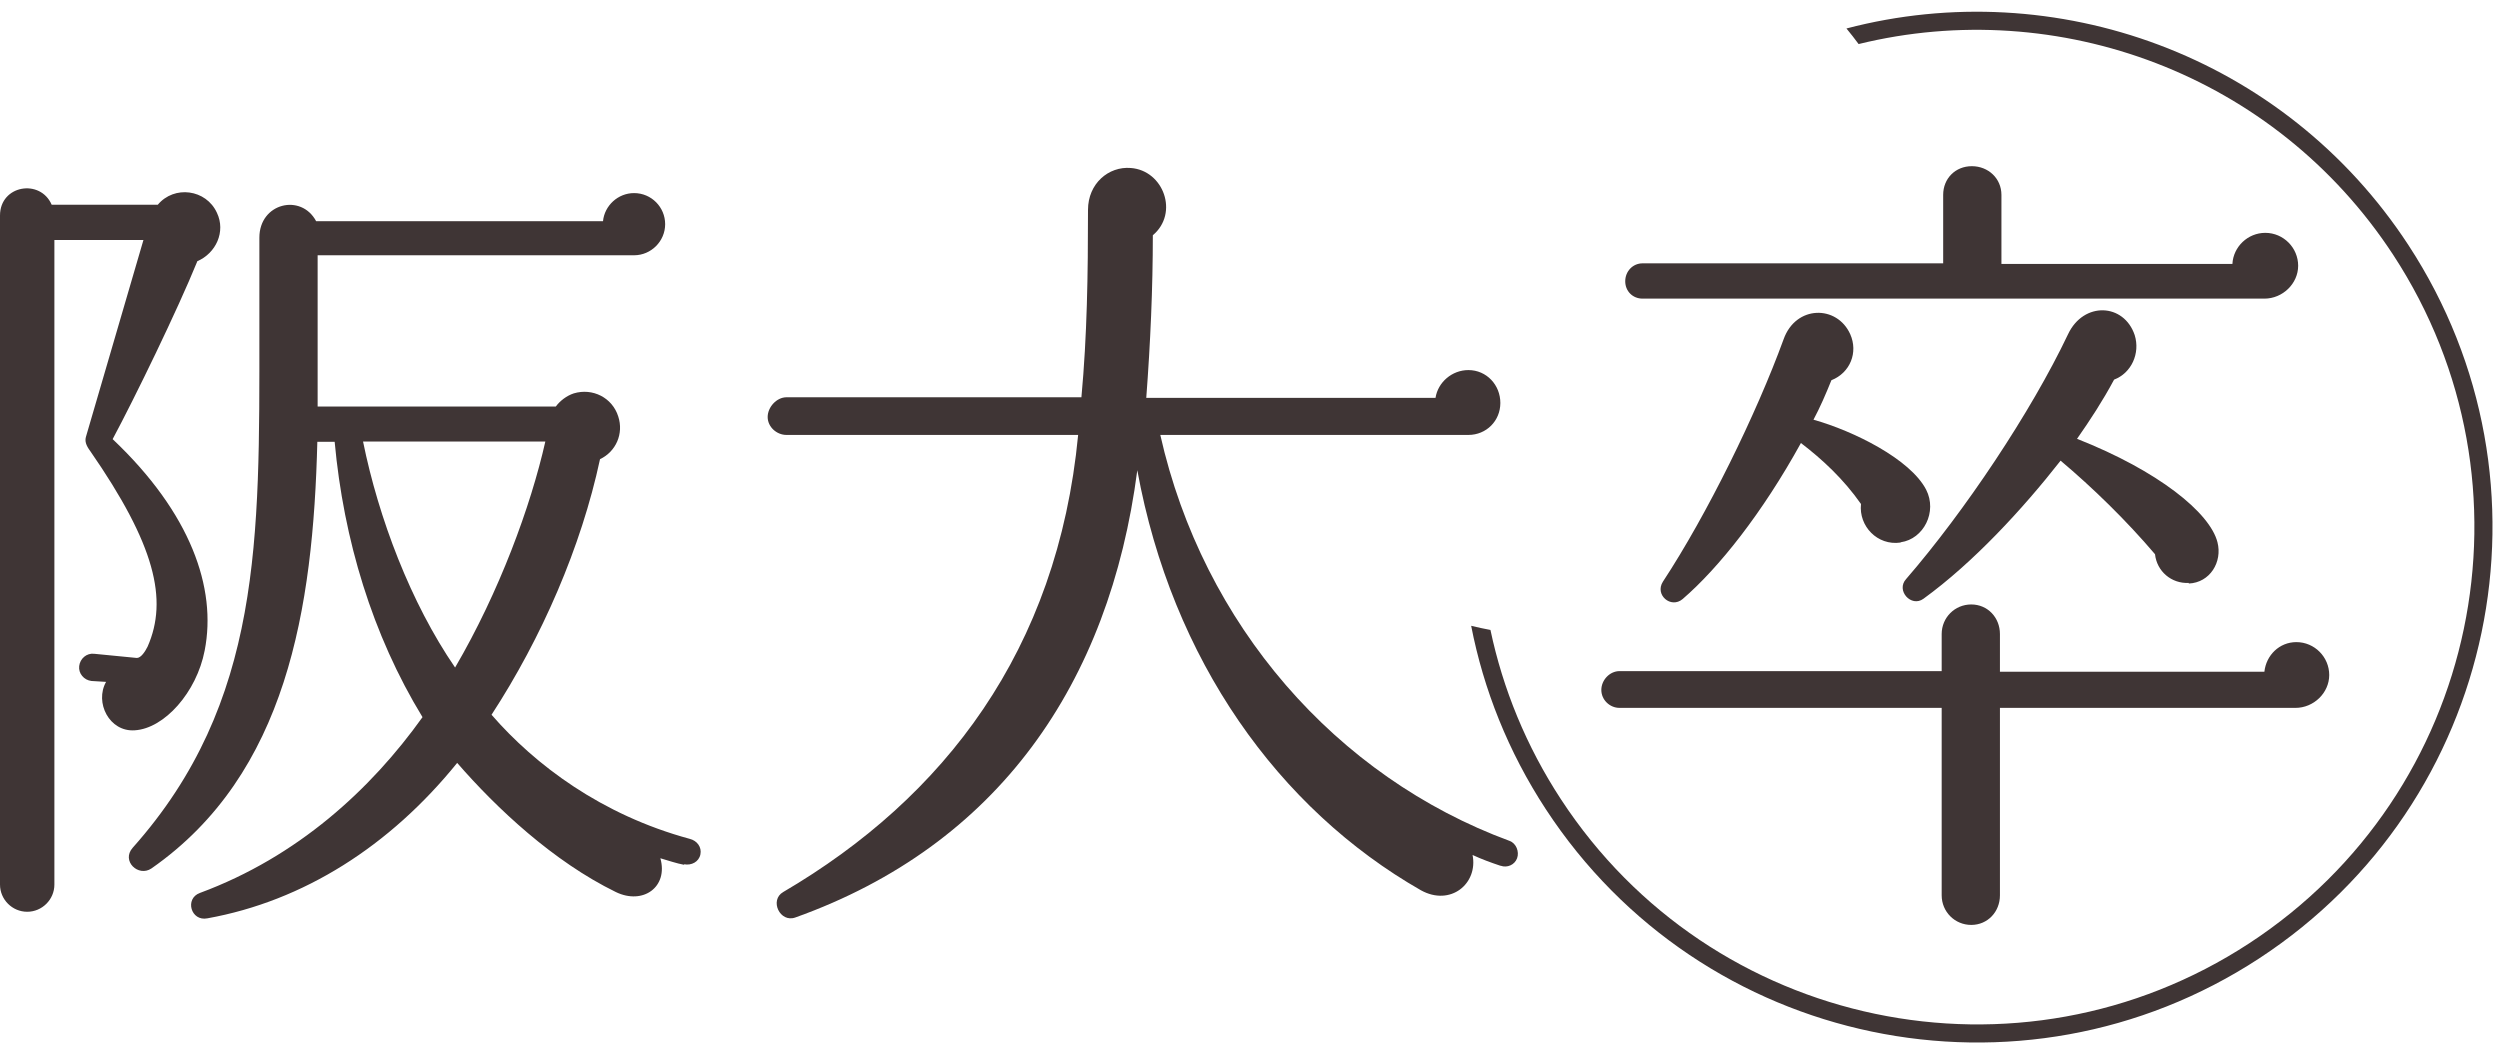
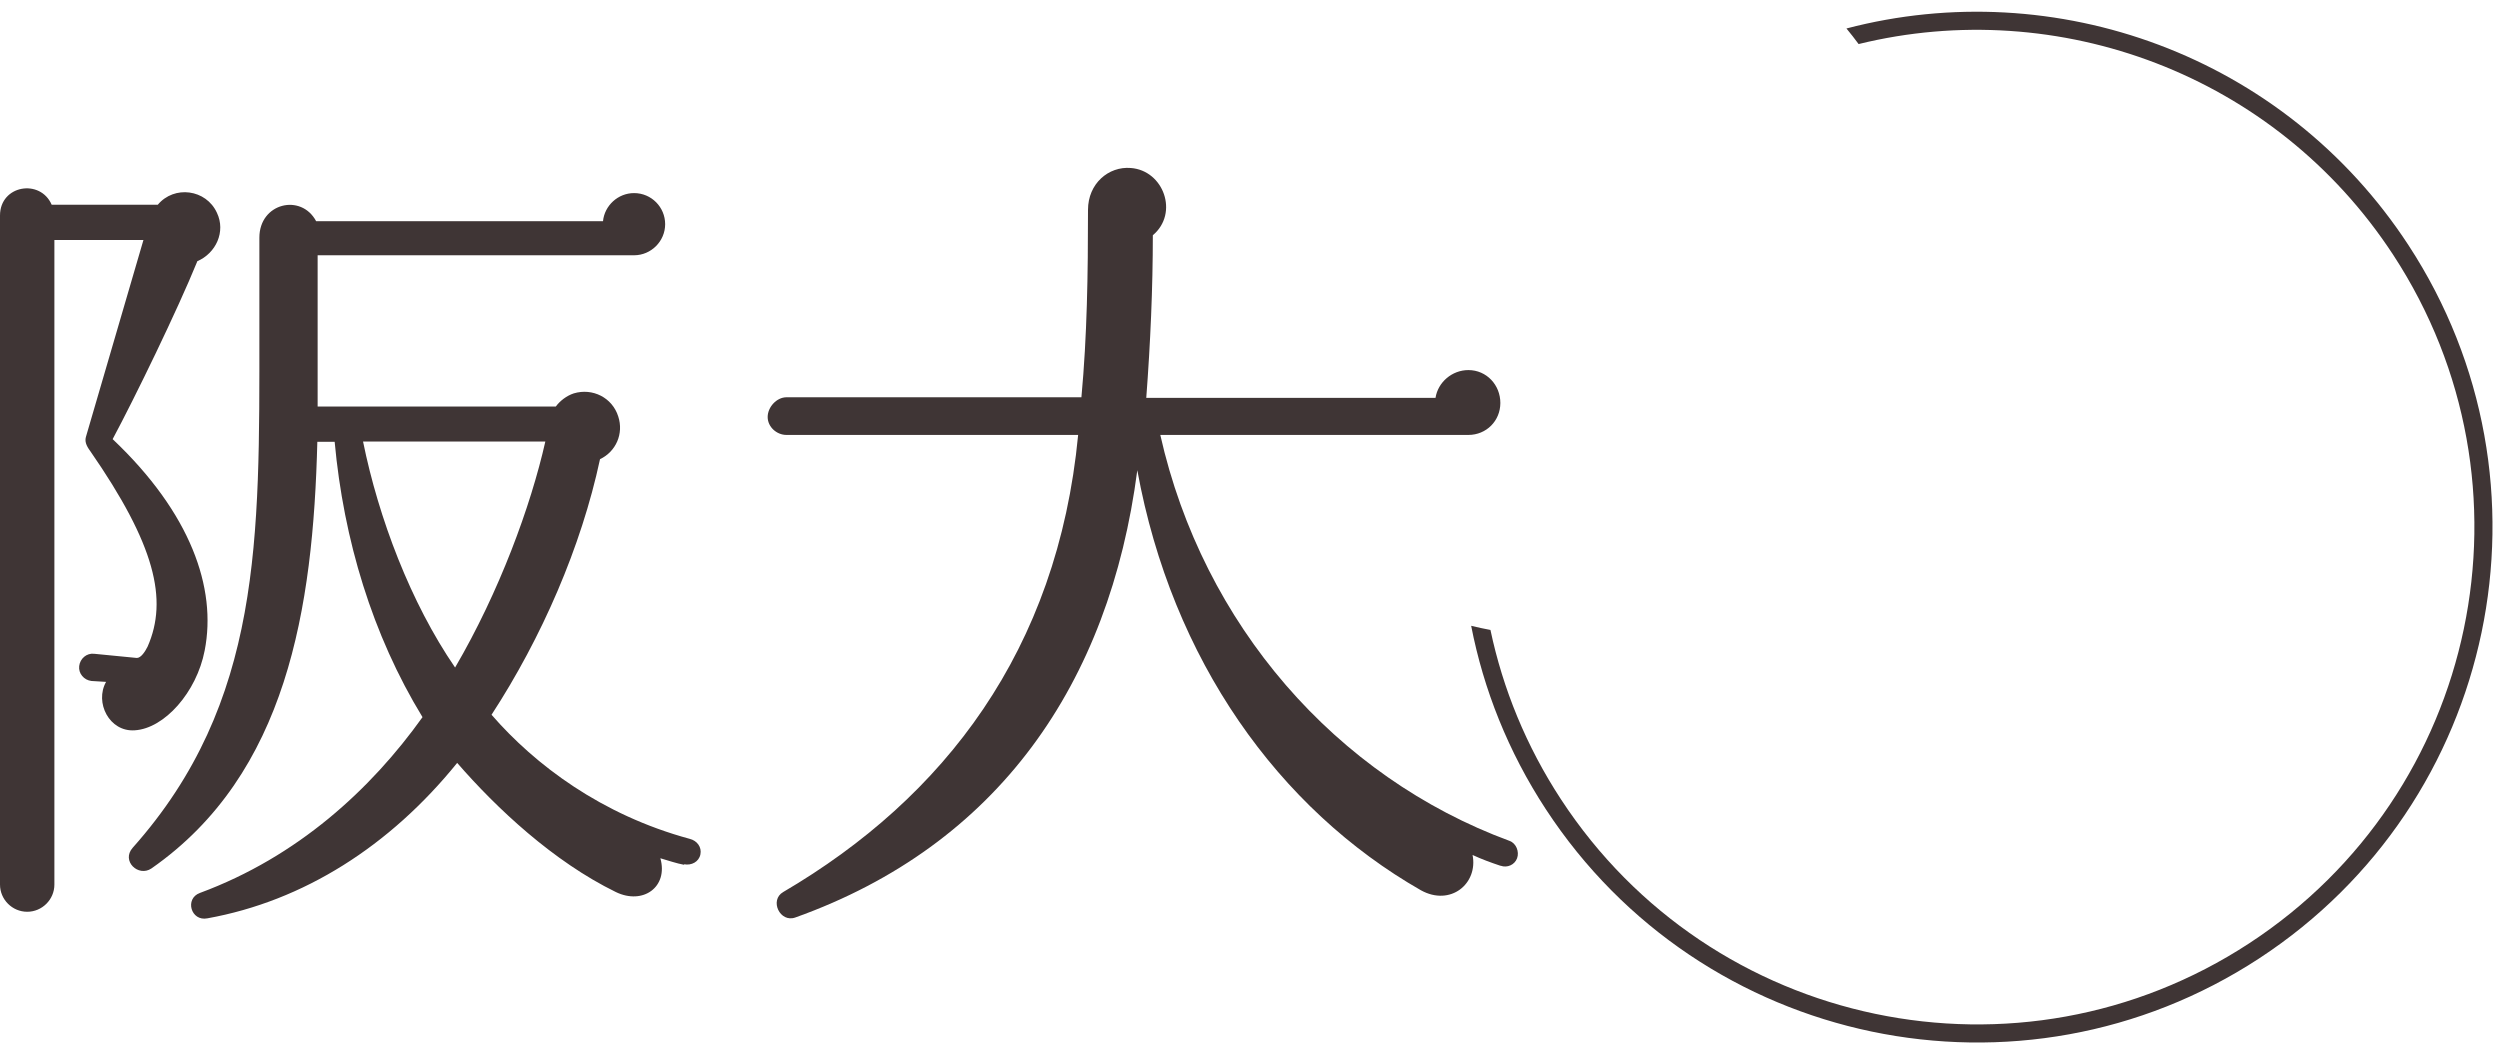
<svg xmlns="http://www.w3.org/2000/svg" width="164" height="69" viewBox="0 0 164 69" fill="none">
  <path d="M12.937 17.158C11.644 20.335 8.84 26.101 7.39 28.807C12.506 33.651 14.231 38.573 13.427 42.672C12.898 45.418 10.781 47.791 8.84 47.908C7.174 48.026 6.194 46.084 6.959 44.731L5.998 44.672C5.508 44.614 5.136 44.182 5.195 43.692C5.253 43.202 5.685 42.829 6.175 42.888L8.978 43.162C9.252 43.162 9.527 42.731 9.683 42.417C11.036 39.338 10.173 35.73 5.92 29.591C5.645 29.219 5.547 28.944 5.645 28.631L9.409 15.746H3.568V58.028C3.568 59.008 2.764 59.812 1.784 59.812C0.804 59.812 0 59.008 0 58.028V14.138C0 12.138 2.646 11.706 3.391 13.432H10.35C11.428 12.138 13.525 12.412 14.231 13.961C14.819 15.197 14.172 16.609 12.937 17.139V17.158ZM44.889 56.733C44.359 56.635 43.869 56.459 43.32 56.302C43.85 58.184 42.183 59.381 40.4 58.518C36.303 56.517 32.578 53.027 29.991 50.046C25.581 55.498 19.916 59.106 13.604 60.243C12.526 60.459 12.094 58.949 13.114 58.577C19.523 56.204 24.326 51.791 27.717 47.045C24.424 41.652 22.542 35.396 21.954 28.984H20.817C20.543 39.926 18.818 50.771 9.938 56.968C9.076 57.557 7.939 56.478 8.703 55.615C17.21 46.065 17.015 35.279 17.015 21.904V15.589C17.015 13.314 19.759 12.667 20.739 14.511H39.557C39.655 13.491 40.537 12.667 41.595 12.667C42.732 12.667 43.634 13.589 43.634 14.707C43.634 15.825 42.713 16.746 41.595 16.746H20.837V26.669H36.46C36.734 26.297 37.165 25.963 37.636 25.807C38.871 25.434 40.164 26.081 40.556 27.317C40.929 28.454 40.4 29.631 39.361 30.121C38.126 35.887 35.538 41.829 32.245 46.888C35.107 50.183 39.459 53.458 45.241 55.027C45.731 55.145 46.045 55.576 45.947 56.047C45.849 56.537 45.359 56.792 44.869 56.694L44.889 56.733ZM23.816 28.964C24.836 33.984 26.933 39.534 29.854 43.79C32.755 38.828 34.813 33.22 35.774 28.964H23.816Z" fill="#3F3535" />
  <path d="M98.423 56.792C97.776 56.576 97.188 56.36 96.6 56.086C96.973 57.968 95.15 59.478 93.209 58.4C83.879 53.066 76.881 43.299 74.607 30.846C72.784 44.868 65.453 55.438 52.182 60.184C51.163 60.557 50.457 59.047 51.379 58.517C61.944 52.32 69.373 42.672 70.726 28.532H51.594C50.947 28.532 50.359 28.003 50.359 27.355C50.359 26.708 50.947 26.061 51.594 26.061H70.941C71.314 22.021 71.373 18.021 71.373 13.765C71.373 12.039 72.725 10.902 74.176 11.02C76.332 11.177 77.351 13.981 75.626 15.432C75.626 18.884 75.469 22.492 75.195 26.1H94.17C94.326 25.081 95.248 24.277 96.326 24.277C97.522 24.277 98.423 25.257 98.423 26.434C98.423 27.61 97.502 28.532 96.326 28.532H76.116C78.919 40.985 87.642 50.967 99.031 55.164C99.462 55.321 99.678 55.87 99.521 56.301C99.364 56.733 98.874 56.949 98.443 56.792H98.423Z" fill="#3F3535" />
-   <path d="M150.602 46.437H131.196V58.733C131.196 59.812 130.392 60.675 129.314 60.675C128.236 60.675 127.374 59.812 127.374 58.733V46.437H106.243C105.596 46.437 105.047 45.907 105.047 45.26C105.047 44.613 105.596 44.025 106.243 44.025H127.374V41.593C127.374 40.514 128.236 39.652 129.314 39.652C130.392 39.652 131.196 40.514 131.196 41.593V44.064H148.544C148.661 42.986 149.524 42.123 150.641 42.123C151.837 42.123 152.797 43.103 152.797 44.28C152.797 45.456 151.778 46.437 150.582 46.437H150.602ZM148.544 19.59H107.752C107.105 19.59 106.615 19.099 106.615 18.452C106.615 17.805 107.105 17.275 107.752 17.275H127.472V12.784C127.472 11.706 128.275 10.902 129.353 10.902C130.431 10.902 131.294 11.706 131.294 12.784V17.315H146.446C146.505 16.177 147.465 15.275 148.602 15.275C149.798 15.275 150.759 16.256 150.759 17.432C150.759 18.609 149.739 19.59 148.544 19.59ZM124.668 35.592C123.159 35.808 121.924 34.514 122.081 33.062C120.944 31.435 119.552 30.14 118.141 29.062C115.612 33.651 112.75 37.259 110.379 39.299C109.614 39.946 108.536 39.024 109.085 38.161C111.986 33.749 115.22 27.159 117.004 22.257C117.808 20.001 120.513 20.001 121.375 21.923C121.905 23.119 121.375 24.453 120.14 24.943C119.768 25.865 119.395 26.728 118.964 27.532C121.611 28.277 125.315 30.121 126.354 32.121C127.099 33.572 126.197 35.357 124.688 35.572L124.668 35.592ZM143.584 38.24C142.447 38.298 141.487 37.475 141.369 36.357C139.488 34.141 137.272 31.984 135.175 30.219C132.686 33.396 129.451 36.906 126.178 39.279C125.374 39.867 124.355 38.73 125.041 37.985C128.863 33.572 133.234 27.042 135.665 21.923C136.684 19.766 139.331 19.884 140.036 21.982C140.409 23.178 139.821 24.473 138.684 24.904C137.939 26.297 137.116 27.552 136.253 28.787C141.585 30.886 144.976 33.631 145.466 35.572C145.799 36.867 144.976 38.22 143.584 38.279V38.24Z" fill="#3F3535" />
  <path fill-rule="evenodd" clip-rule="evenodd" d="M121.925 2.89C134.989 -0.314 149.217 4.828 156.998 16.725C166.858 31.803 162.629 52.019 147.552 61.879C132.474 71.74 112.258 67.511 102.398 52.433C100.114 48.942 98.586 45.175 97.774 41.325C97.348 41.245 96.926 41.154 96.508 41.052C97.32 45.222 98.936 49.308 101.405 53.083C111.624 68.709 132.575 73.091 148.201 62.872C163.827 52.653 168.21 31.702 157.991 16.076C149.825 3.589 134.806 -1.718 121.127 1.868C121.402 2.201 121.668 2.542 121.925 2.89Z" fill="#3F3535" />
</svg>